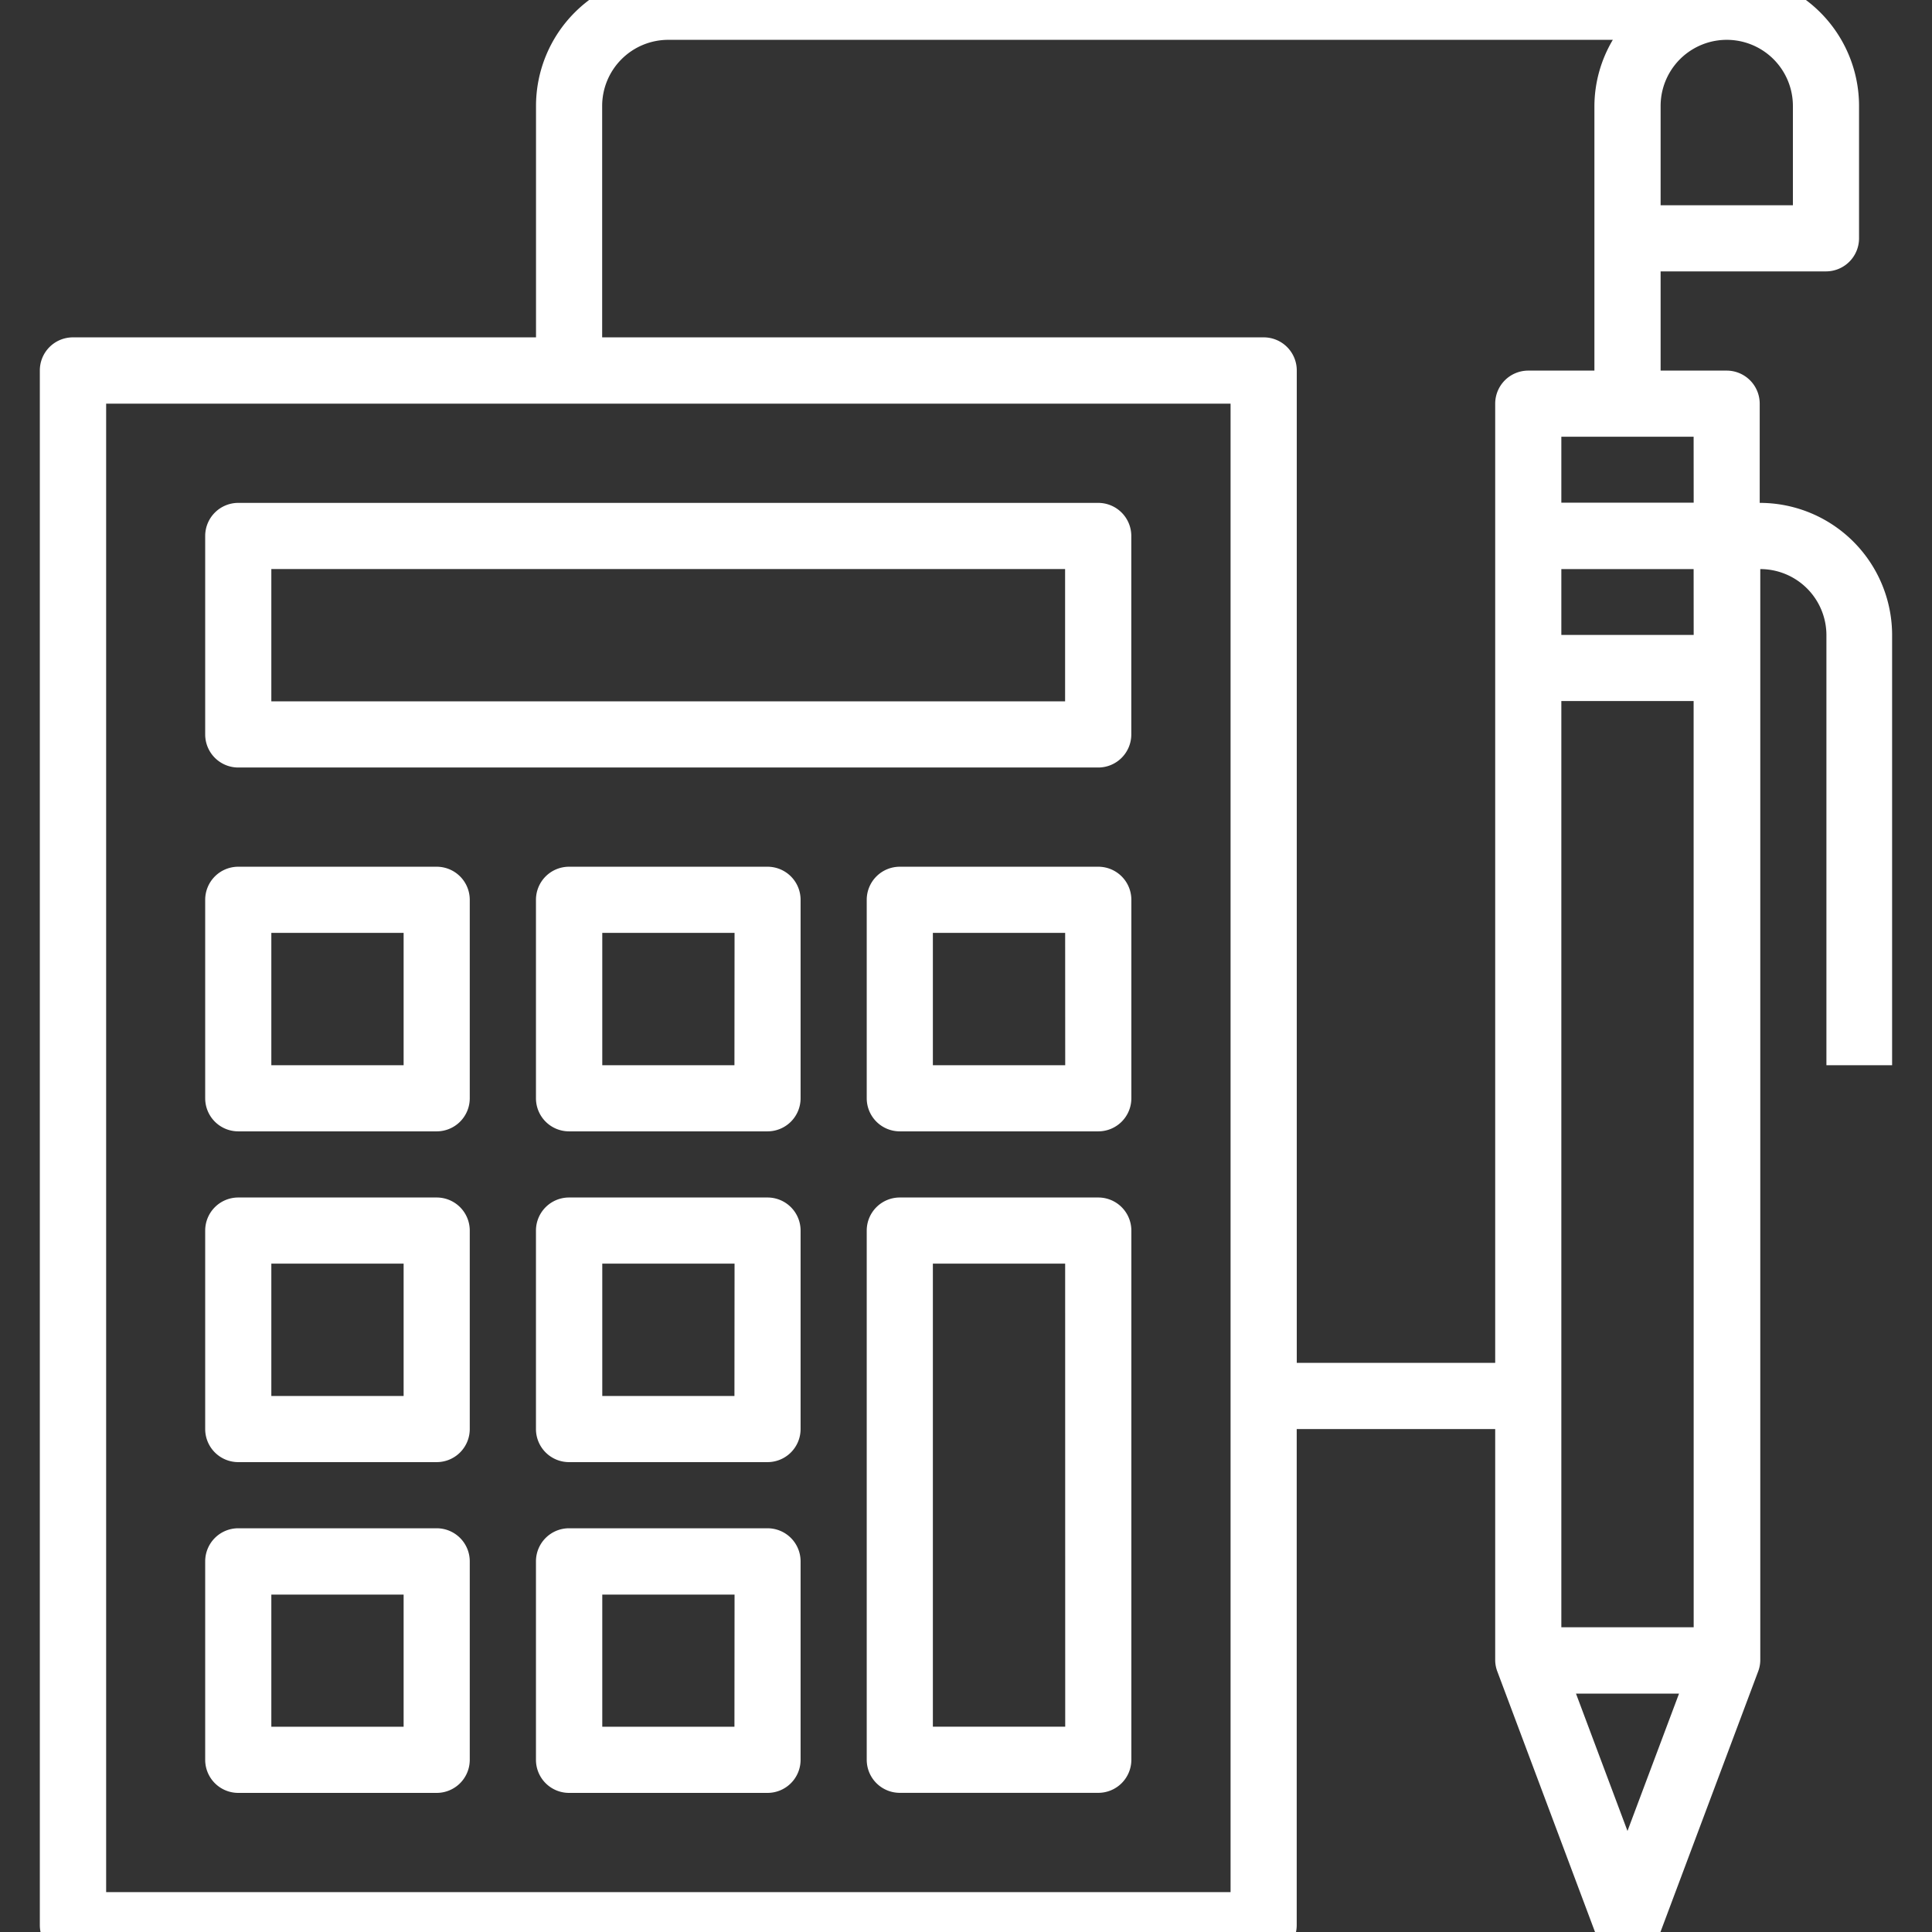
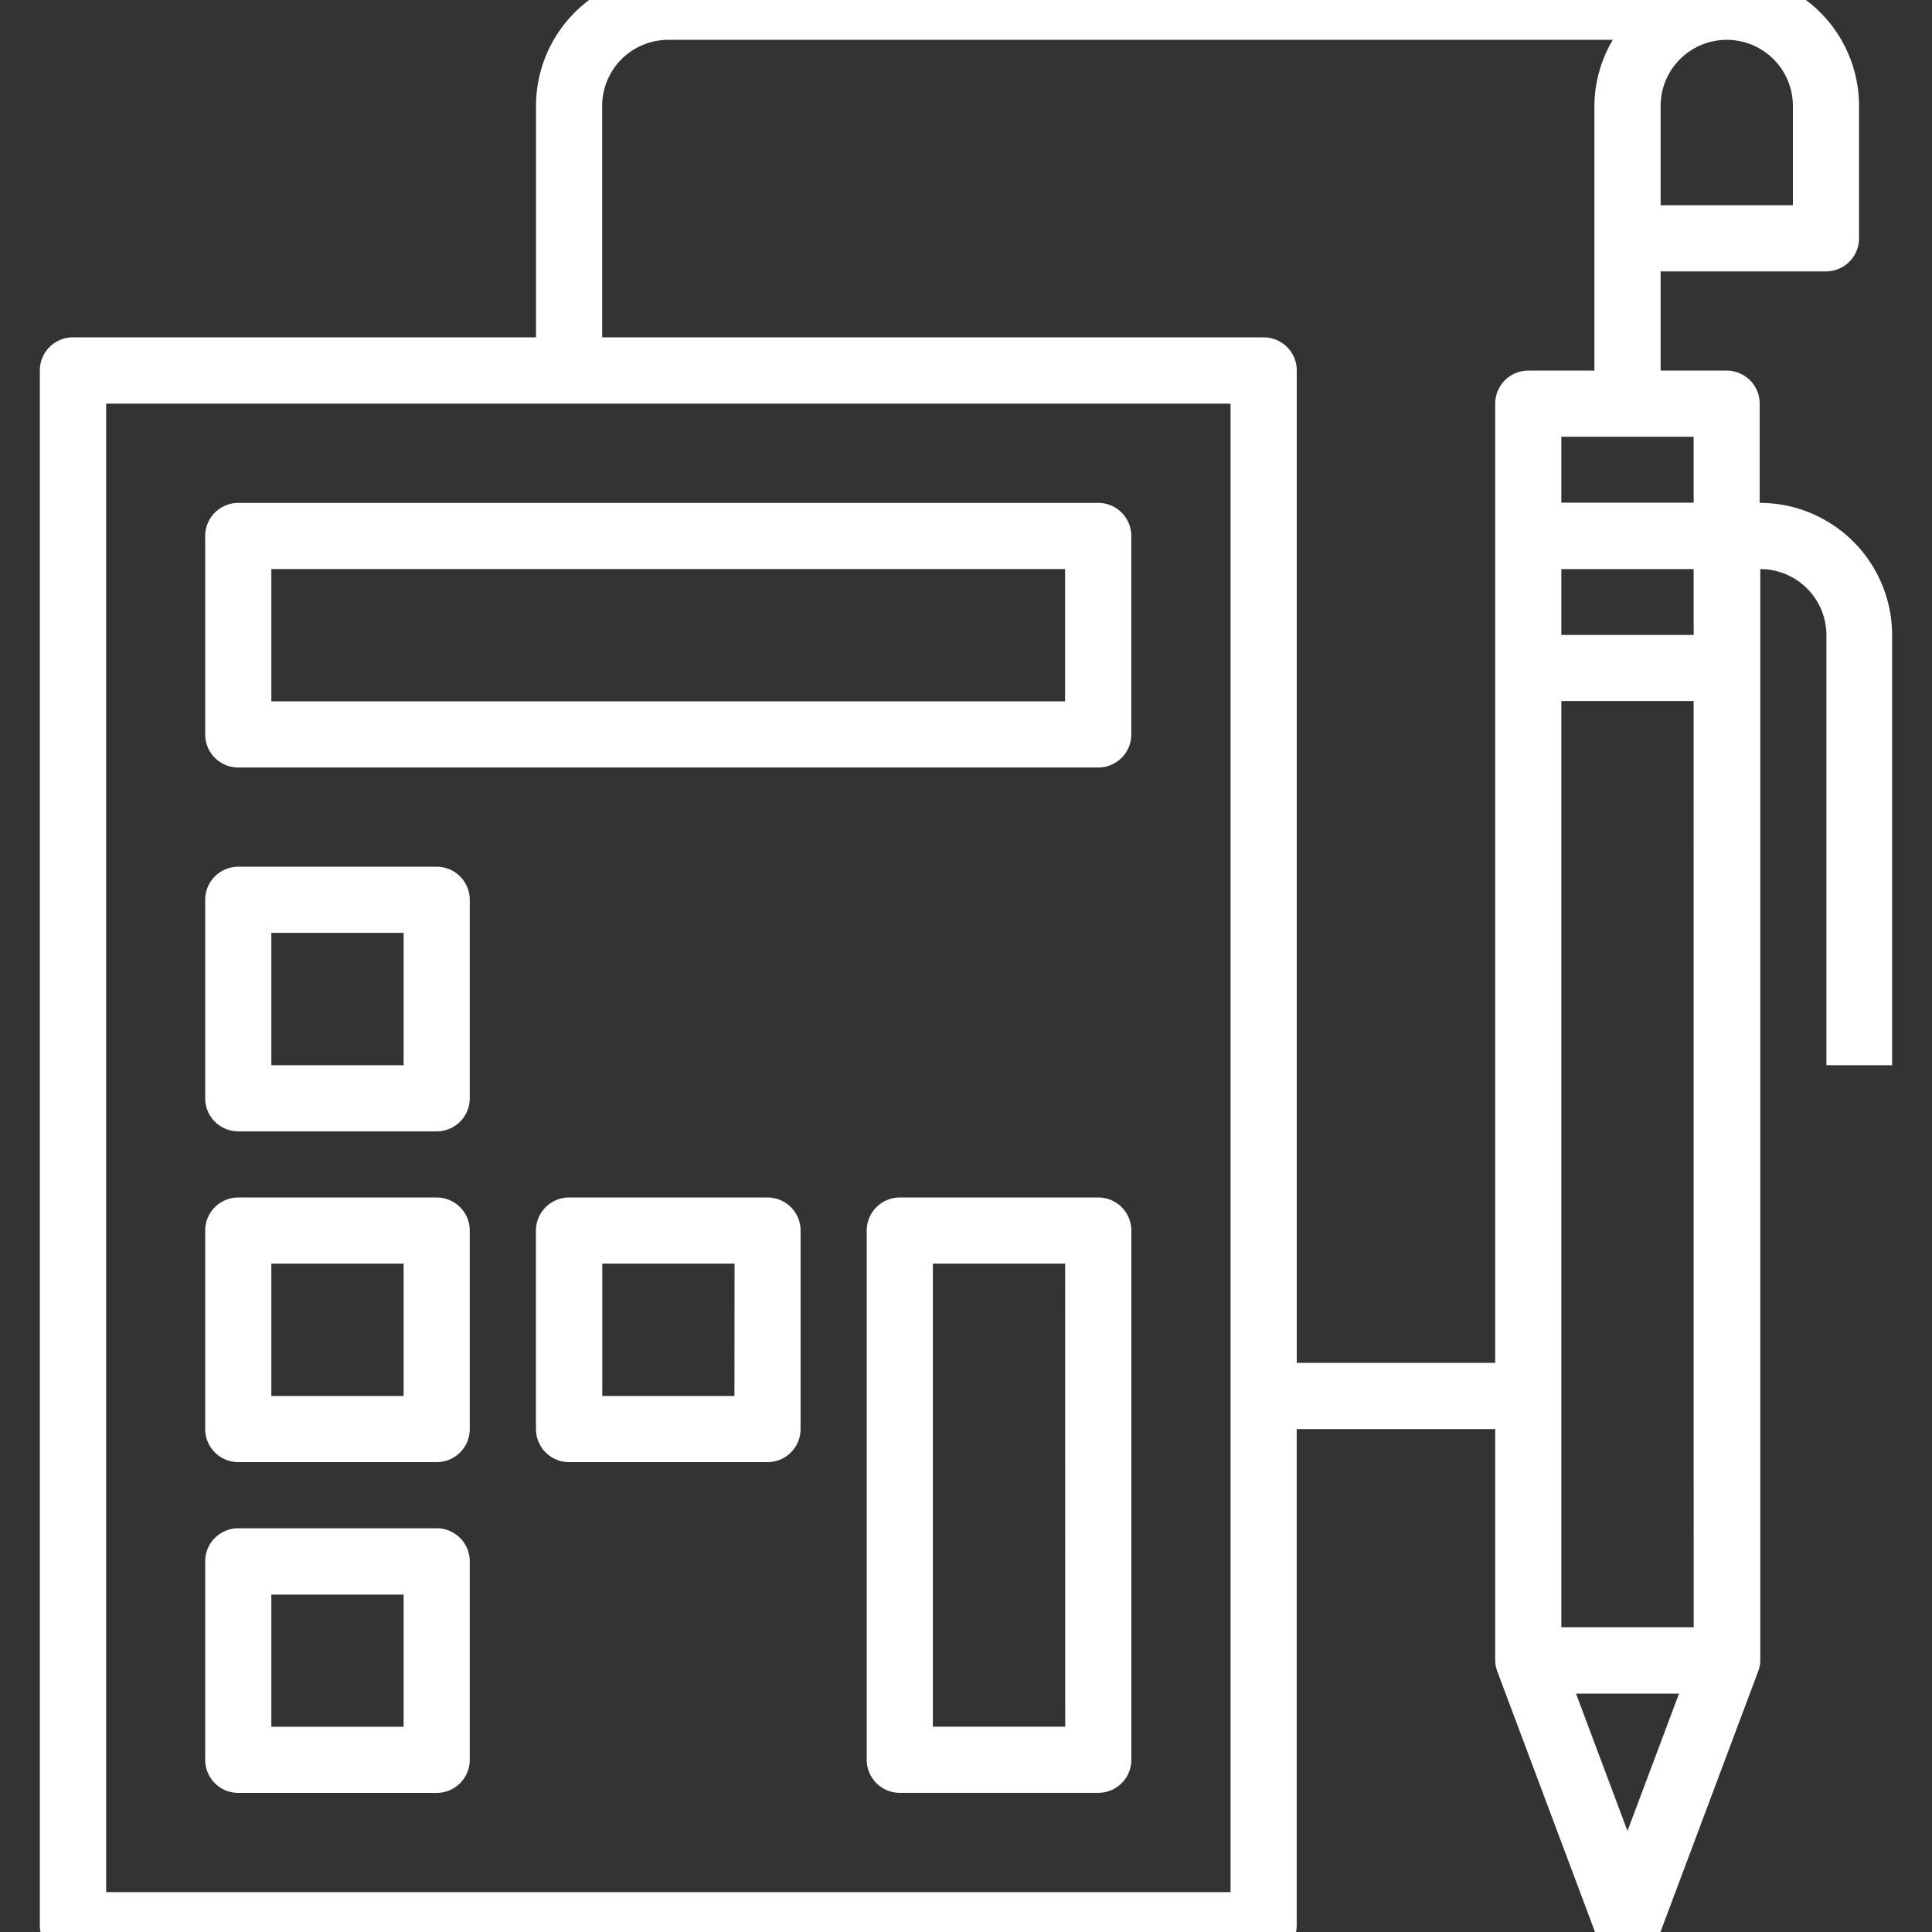
<svg xmlns="http://www.w3.org/2000/svg" width="34" height="34" viewBox="0 0 34 34">
  <rect x="0" y="0" width="34" height="34" fill="#333333" stroke="none" />
  <defs>
    <style>.a{fill:#fff;}.b{clip-path:url(#a);}</style>
    <clipPath id="a">
      <rect class="a" width="34" height="34" transform="translate(313.463 675.463)" />
    </clipPath>
  </defs>
  <g class="b" transform="translate(-313.463 -675.463)">
    <g transform="translate(314.164 675)">
      <g transform="translate(0)">
        <path class="a" d="M31.6,9.313V7.567a.582.582,0,0,0-.582-.582H29.856V5.239h2.91a.582.582,0,0,0,.582-.582V2.328A2.328,2.328,0,0,0,31.02,0H12.393a2.328,2.328,0,0,0-2.328,2.328V6.4H1.915a.582.582,0,0,0-.582.582V34.343a.582.582,0,0,0,.582.582H22.87a.582.582,0,0,0,.582-.582V25.612h3.493v4.075a.577.577,0,0,0,.041.2h0l1.746,4.657a.582.582,0,0,0,1.091,0l1.746-4.657h0a.577.577,0,0,0,.041-.2V10.478a1.164,1.164,0,0,1,1.164,1.164v7.567H33.93V11.642A2.328,2.328,0,0,0,31.6,9.313ZM29.856,2.328a1.164,1.164,0,0,1,2.328,0V4.075H29.856ZM22.288,33.761H2.5V7.567H22.288ZM26.945,7.567v16.88H23.453V6.985A.582.582,0,0,0,22.87,6.4H11.229V2.328a1.164,1.164,0,0,1,1.164-1.164H29.015a2.3,2.3,0,0,0-.324,1.164V6.985H27.527A.582.582,0,0,0,26.945,7.567Zm2.328,25.118-.906-2.417H30.18ZM30.438,29.1H28.109v-16.3h2.328Zm0-17.463H28.109V10.478h2.328Zm0-2.328H28.109V8.149h2.328Z" transform="translate(-1.333)" />
      </g>
      <g transform="translate(2.91 9.313)">
        <path class="a" d="M20.383,10.667H5.249a.582.582,0,0,0-.582.582v3.493a.582.582,0,0,0,.582.582H20.383a.582.582,0,0,0,.582-.582V11.249A.582.582,0,0,0,20.383,10.667ZM19.8,14.159H5.831V11.831H19.8Z" transform="translate(-4.667 -10.667)" />
      </g>
      <g transform="translate(2.91 15.716)">
        <path class="a" d="M8.741,18H5.249a.582.582,0,0,0-.582.582v3.493a.582.582,0,0,0,.582.582H8.741a.582.582,0,0,0,.582-.582V18.582A.582.582,0,0,0,8.741,18Zm-.582,3.493H5.831V19.164H8.159Z" transform="translate(-4.667 -18)" />
      </g>
      <g transform="translate(8.731 15.716)">
-         <path class="a" d="M15.408,18H11.915a.582.582,0,0,0-.582.582v3.493a.582.582,0,0,0,.582.582h3.493a.582.582,0,0,0,.582-.582V18.582A.582.582,0,0,0,15.408,18Zm-.582,3.493H12.5V19.164h2.328Z" transform="translate(-11.333 -18)" />
-       </g>
+         </g>
      <g transform="translate(14.552 15.716)">
-         <path class="a" d="M22.075,18H18.582a.582.582,0,0,0-.582.582v3.493a.582.582,0,0,0,.582.582h3.493a.582.582,0,0,0,.582-.582V18.582A.582.582,0,0,0,22.075,18Zm-.582,3.493H19.164V19.164h2.328Z" transform="translate(-18 -18)" />
-       </g>
+         </g>
      <g transform="translate(2.91 21.537)">
        <path class="a" d="M8.741,24.667H5.249a.582.582,0,0,0-.582.582v3.493a.582.582,0,0,0,.582.582H8.741a.582.582,0,0,0,.582-.582V25.249A.582.582,0,0,0,8.741,24.667Zm-.582,3.493H5.831V25.831H8.159Z" transform="translate(-4.667 -24.667)" />
      </g>
      <g transform="translate(8.731 21.537)">
        <path class="a" d="M15.408,24.667H11.915a.582.582,0,0,0-.582.582v3.493a.582.582,0,0,0,.582.582h3.493a.582.582,0,0,0,.582-.582V25.249A.582.582,0,0,0,15.408,24.667Zm-.582,3.493H12.5V25.831h2.328Z" transform="translate(-11.333 -24.667)" />
      </g>
      <g transform="translate(2.91 27.358)">
        <path class="a" d="M8.741,31.333H5.249a.582.582,0,0,0-.582.582v3.493a.582.582,0,0,0,.582.582H8.741a.582.582,0,0,0,.582-.582V31.915A.582.582,0,0,0,8.741,31.333Zm-.582,3.493H5.831V32.5H8.159Z" transform="translate(-4.667 -31.333)" />
      </g>
      <g transform="translate(8.731 27.358)">
-         <path class="a" d="M15.408,31.333H11.915a.582.582,0,0,0-.582.582v3.493a.582.582,0,0,0,.582.582h3.493a.582.582,0,0,0,.582-.582V31.915A.582.582,0,0,0,15.408,31.333Zm-.582,3.493H12.5V32.5h2.328Z" transform="translate(-11.333 -31.333)" />
-       </g>
+         </g>
      <g transform="translate(14.552 21.537)">
        <path class="a" d="M22.075,24.667H18.582a.582.582,0,0,0-.582.582v9.313a.582.582,0,0,0,.582.582h3.493a.582.582,0,0,0,.582-.582V25.249A.582.582,0,0,0,22.075,24.667Zm-.582,9.313H19.164V25.831h2.328Z" transform="translate(-18 -24.667)" />
      </g>
    </g>
  </g>
</svg>